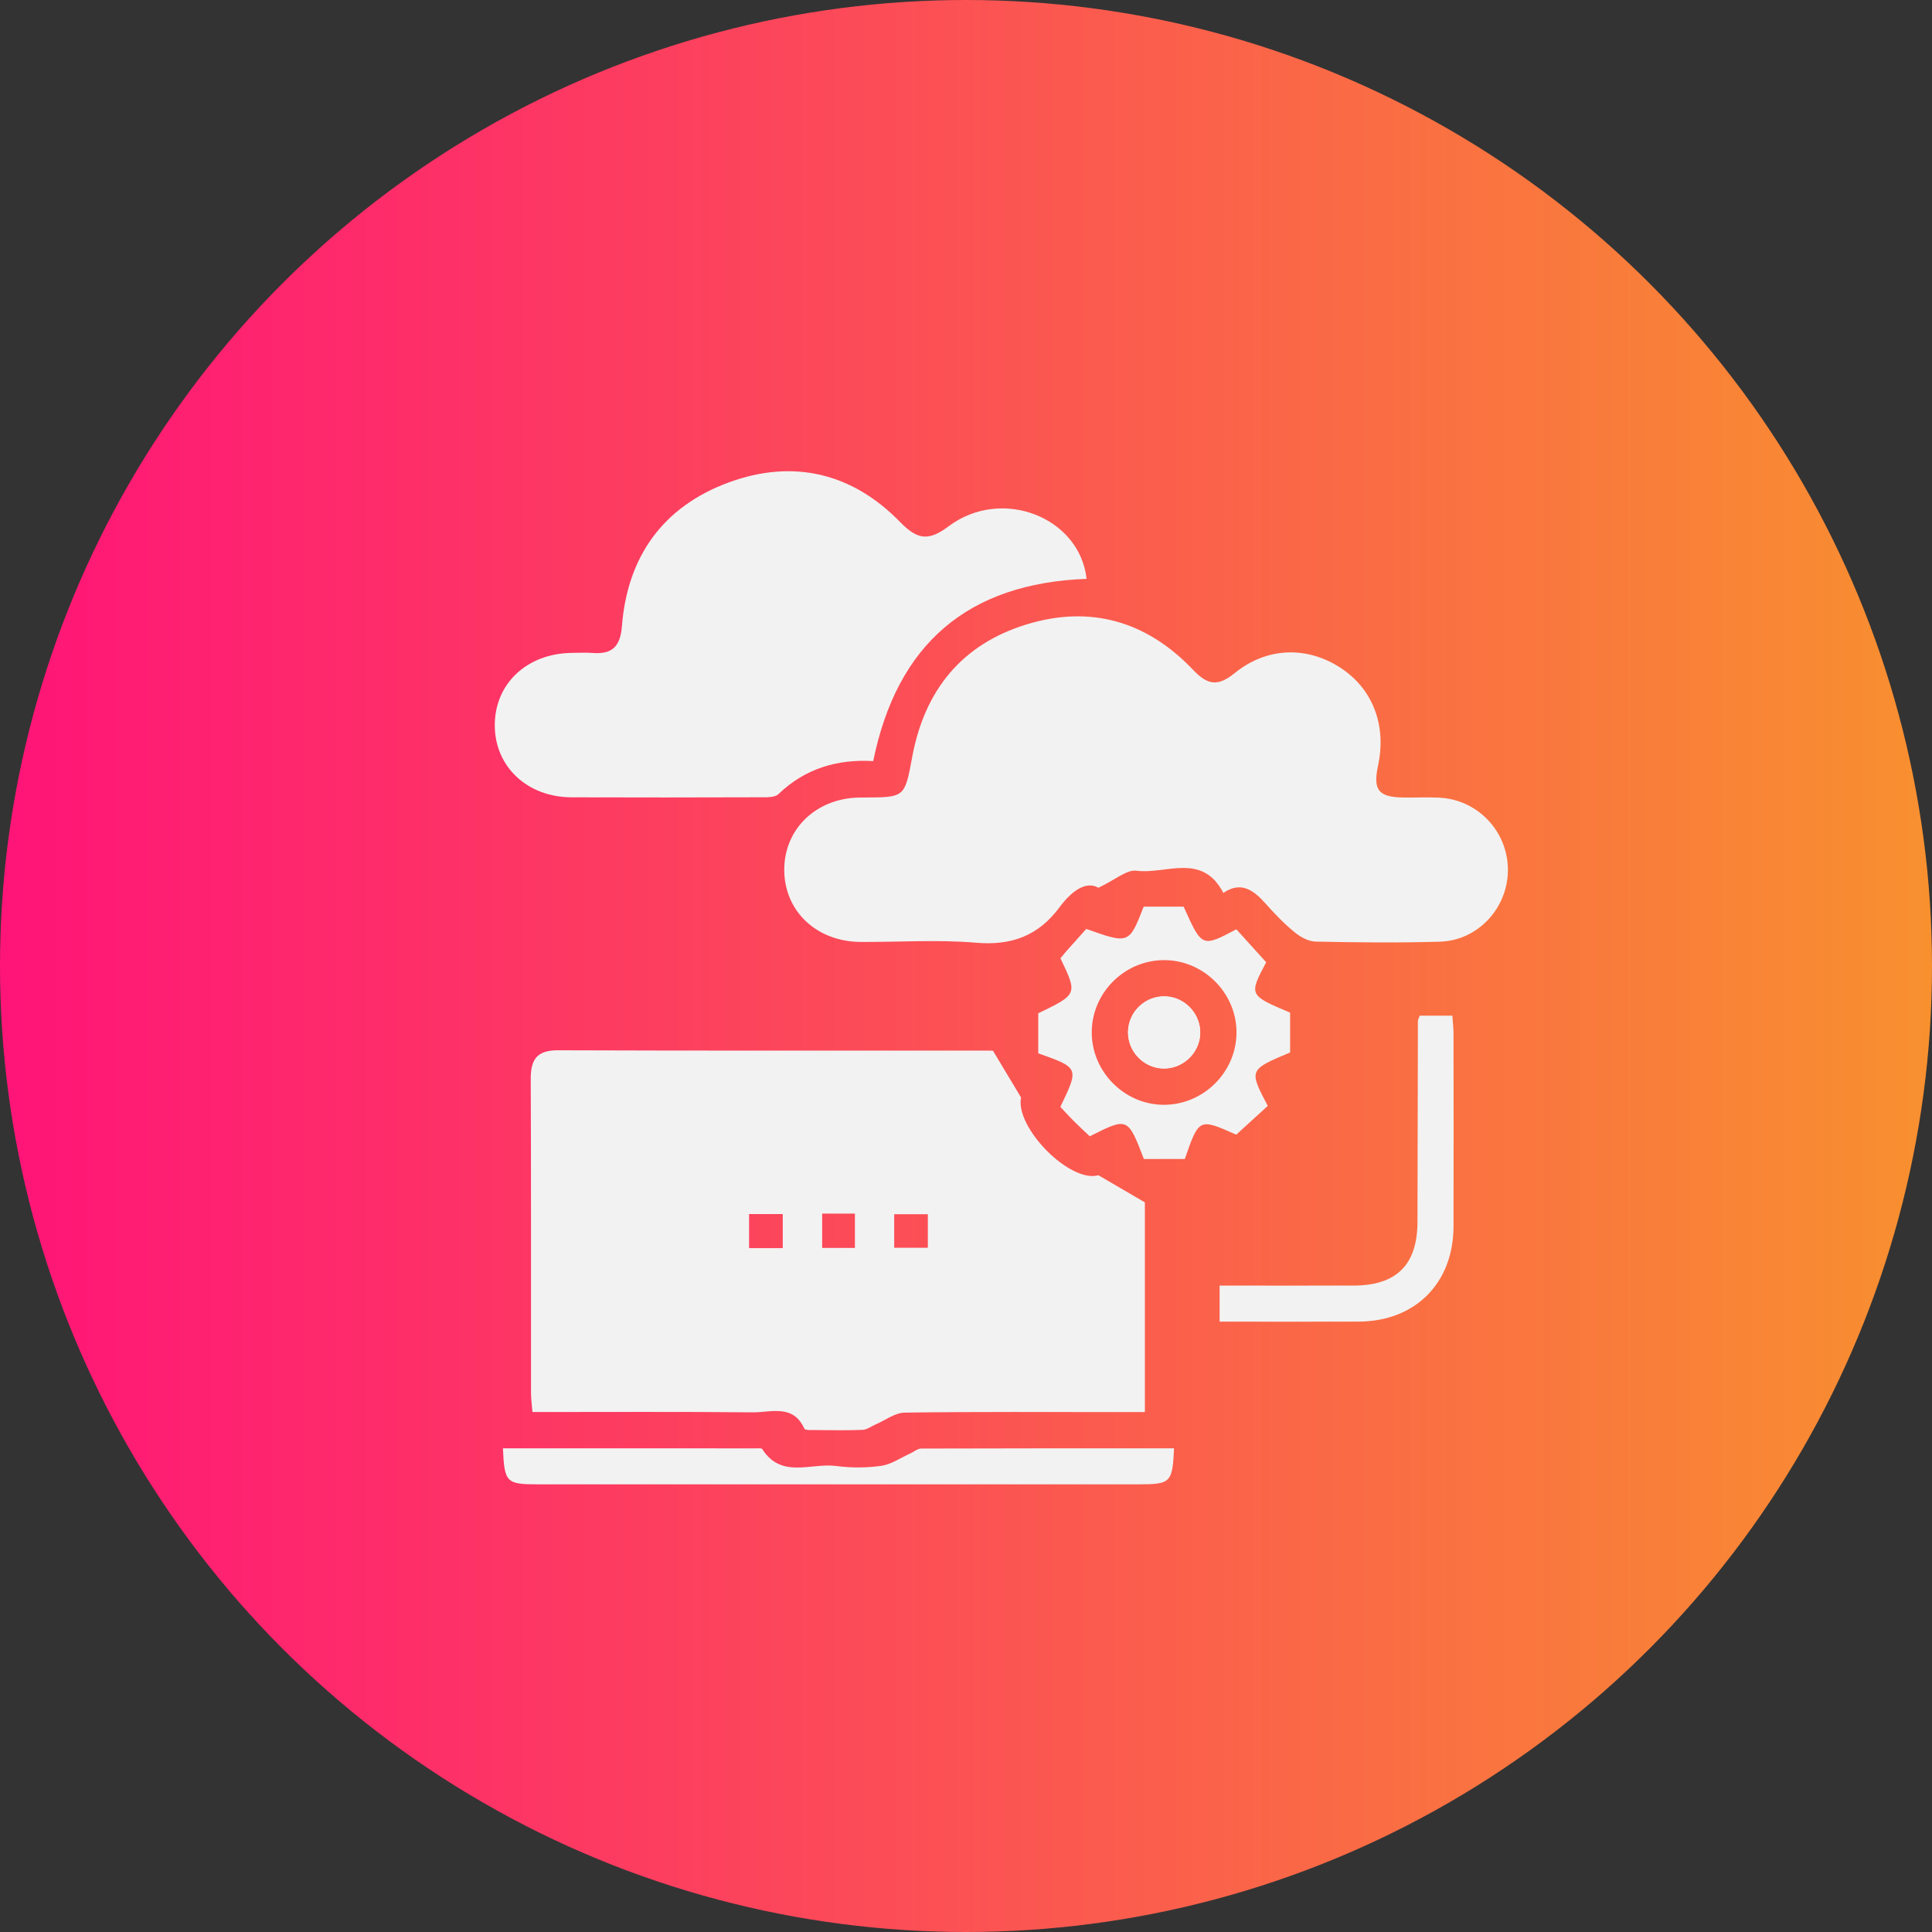
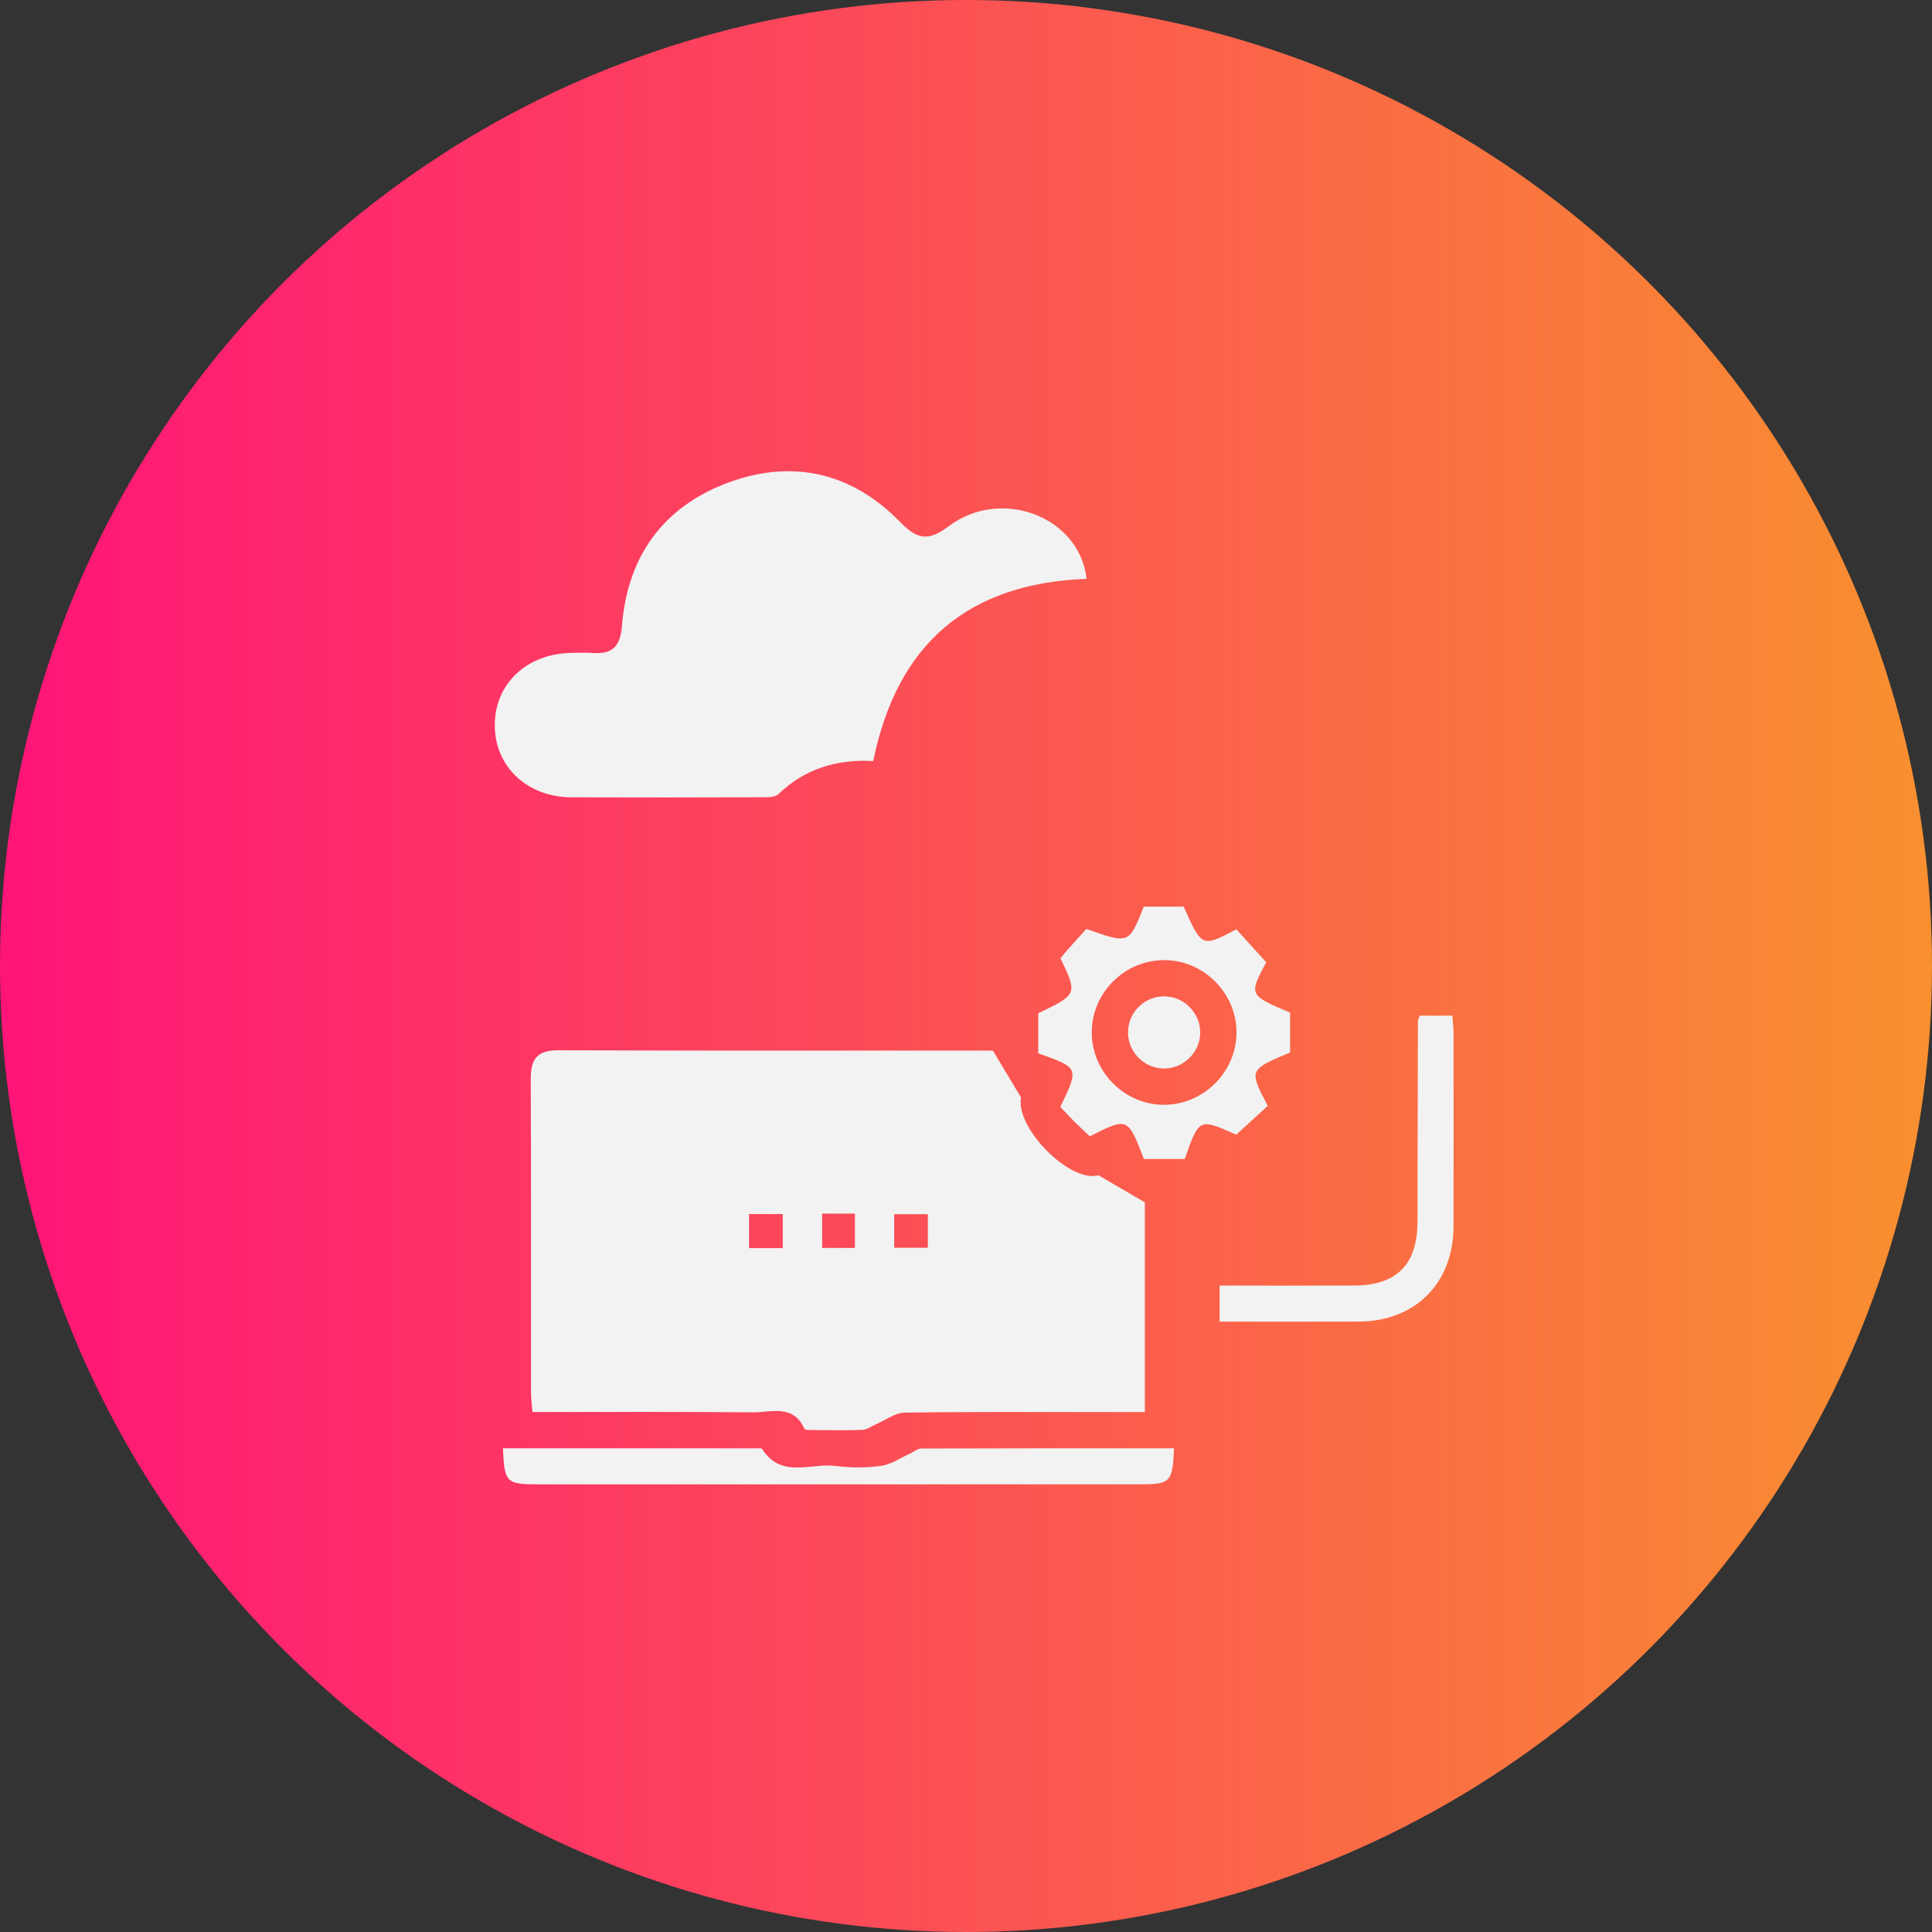
<svg xmlns="http://www.w3.org/2000/svg" width="82" height="82" viewBox="0 0 82 82" fill="none">
  <rect x="0" y="0" width="82" height="82" fill="#333333" stroke="none" />
  <circle cx="41" cy="41" r="41" fill="url(#paint0_linear_2001_2)" />
  <path d="M42.15 44.604C42.585 45.329 42.893 45.843 43.336 46.58C43.081 47.867 45.421 50.225 46.619 49.881C47.36 50.313 47.905 50.631 48.592 51.032C48.592 53.781 48.592 56.777 48.592 59.933C48.277 59.933 47.943 59.933 47.609 59.933C44.538 59.933 41.466 59.914 38.397 59.956C37.986 59.962 37.577 60.28 37.168 60.455C36.982 60.535 36.799 60.679 36.611 60.687C35.941 60.715 35.267 60.702 34.596 60.696C34.438 60.694 34.171 60.712 34.139 60.637C33.663 59.582 32.72 59.952 31.948 59.944C28.852 59.914 25.753 59.931 22.599 59.931C22.574 59.622 22.54 59.378 22.538 59.133C22.534 54.69 22.546 50.246 22.526 45.803C22.523 44.971 22.782 44.575 23.68 44.577C29.791 44.599 35.901 44.589 42.01 44.591C42.134 44.593 42.259 44.614 42.15 44.604ZM31.793 51.529C31.793 52.072 31.793 52.505 31.793 52.974C32.298 52.974 32.757 52.974 33.223 52.974C33.223 52.459 33.223 52.001 33.223 51.529C32.722 51.529 32.286 51.529 31.793 51.529ZM34.895 51.51C34.895 51.999 34.895 52.479 34.895 52.966C35.39 52.966 35.849 52.966 36.285 52.966C36.285 52.44 36.285 51.982 36.285 51.51C35.797 51.51 35.385 51.51 34.895 51.51ZM37.953 51.535C37.953 52.062 37.953 52.519 37.953 52.958C38.477 52.958 38.936 52.958 39.381 52.958C39.381 52.45 39.381 52.014 39.381 51.535C38.9 51.535 38.464 51.535 37.953 51.535Z" fill="#F2F2F2" />
-   <path d="M51.923 37.9C51.025 36.162 49.475 37.123 48.241 36.956C47.821 36.899 47.333 37.344 46.619 37.679C46.089 37.373 45.471 37.827 44.97 38.506C44.077 39.713 42.939 40.142 41.426 40.012C39.808 39.874 38.166 39.987 36.536 39.979C34.665 39.97 33.298 38.683 33.286 36.937C33.275 35.188 34.64 33.872 36.492 33.849C36.556 33.849 36.621 33.849 36.684 33.849C38.416 33.843 38.398 33.839 38.719 32.117C39.243 29.306 40.813 27.344 43.578 26.5C46.308 25.666 48.694 26.383 50.644 28.436C51.257 29.08 51.691 29.147 52.405 28.568C53.768 27.461 55.459 27.423 56.866 28.324C58.254 29.214 58.857 30.761 58.49 32.489C58.267 33.534 58.502 33.834 59.567 33.849C60.078 33.856 60.592 33.83 61.101 33.856C62.744 33.945 64.019 35.316 64 36.958C63.981 38.556 62.719 39.922 61.112 39.968C59.356 40.02 57.596 40.001 55.837 39.964C55.532 39.958 55.184 39.765 54.937 39.559C54.495 39.195 54.092 38.777 53.712 38.347C53.198 37.77 52.662 37.39 51.923 37.9Z" fill="#F2F2F2" />
  <path d="M46.118 24.568C41.092 24.755 38.078 27.317 37.062 32.303C35.54 32.216 34.175 32.614 33.041 33.703C32.876 33.862 32.501 33.837 32.225 33.839C29.572 33.847 26.917 33.851 24.264 33.841C22.386 33.835 21.017 32.554 21 30.812C20.983 29.026 22.361 27.726 24.289 27.71C24.577 27.709 24.866 27.691 25.152 27.714C25.988 27.776 26.331 27.44 26.398 26.563C26.629 23.617 28.145 21.505 30.916 20.481C33.653 19.47 36.168 20.064 38.206 22.159C38.946 22.917 39.41 22.974 40.268 22.334C42.518 20.649 45.828 21.95 46.118 24.568Z" fill="#F2F2F2" />
  <path d="M53.741 40.841C53.002 42.237 53.002 42.237 54.756 42.98C54.756 43.54 54.756 44.109 54.756 44.669C53.004 45.408 53.004 45.408 53.808 46.937C53.378 47.33 52.937 47.733 52.47 48.159C50.89 47.455 50.89 47.455 50.287 49.191C50.005 49.191 49.694 49.191 49.381 49.191C49.097 49.191 48.811 49.191 48.55 49.191C47.867 47.416 47.867 47.416 46.254 48.228C46.039 48.025 45.807 47.813 45.584 47.591C45.382 47.389 45.191 47.178 45.004 46.979C45.803 45.322 45.803 45.322 44.067 44.706C44.067 44.148 44.067 43.578 44.067 43.008C45.739 42.197 45.739 42.197 45.008 40.672C45.083 40.582 45.162 40.482 45.244 40.388C45.54 40.054 45.839 39.722 46.104 39.427C47.92 40.07 47.92 40.07 48.542 38.481C49.101 38.481 49.673 38.481 50.237 38.481C51.015 40.215 51.015 40.215 52.474 39.442C52.871 39.88 53.27 40.321 53.741 40.841ZM52.481 43.82C52.483 42.164 51.115 40.776 49.456 40.751C47.755 40.726 46.337 42.12 46.337 43.82C46.337 45.477 47.705 46.868 49.36 46.891C51.057 46.914 52.48 45.515 52.481 43.82Z" fill="#F2F2F2" />
  <path d="M21.346 61.471C24.924 61.471 28.502 61.471 32.079 61.473C32.173 61.473 32.325 61.456 32.355 61.506C33.165 62.778 34.432 62.077 35.494 62.221C36.122 62.306 36.78 62.302 37.406 62.214C37.828 62.154 38.22 61.876 38.625 61.694C38.784 61.623 38.94 61.481 39.097 61.481C42.674 61.469 46.25 61.471 49.83 61.471C49.765 62.921 49.686 63 48.343 63C39.838 63 31.336 63 22.832 63C21.486 63 21.409 62.921 21.346 61.471Z" fill="#F2F2F2" />
  <path d="M51.764 56.094C51.764 55.523 51.764 55.087 51.764 54.564C53.689 54.564 55.57 54.568 57.45 54.564C59.273 54.56 60.157 53.681 60.162 51.867C60.17 49.022 60.172 46.177 60.18 43.333C60.18 43.275 60.22 43.217 60.26 43.108C60.679 43.108 61.114 43.108 61.642 43.108C61.66 43.357 61.692 43.632 61.692 43.906C61.696 46.622 61.7 49.34 61.692 52.056C61.685 54.462 60.066 56.083 57.667 56.093C55.72 56.102 53.773 56.094 51.764 56.094Z" fill="#F2F2F2" />
-   <path d="M50.94 43.895C50.98 43.07 50.333 42.345 49.508 42.291C48.638 42.235 47.895 42.92 47.878 43.791C47.863 44.62 48.527 45.322 49.358 45.35C50.182 45.379 50.9 44.719 50.94 43.895Z" fill="#F2F2F2" />
  <path d="M50.94 43.895C50.9 44.717 50.182 45.379 49.356 45.35C48.527 45.322 47.861 44.62 47.876 43.791C47.893 42.92 48.636 42.235 49.506 42.291C50.333 42.345 50.98 43.07 50.94 43.895Z" fill="#F2F2F2" />
  <defs>
    <linearGradient id="paint0_linear_2001_2" x1="0" y1="62.188" x2="83.323" y2="62.188" gradientUnits="userSpaceOnUse">
      <stop stop-color="#FF1478" />
      <stop offset="1" stop-color="#F8922E" />
    </linearGradient>
  </defs>
</svg>